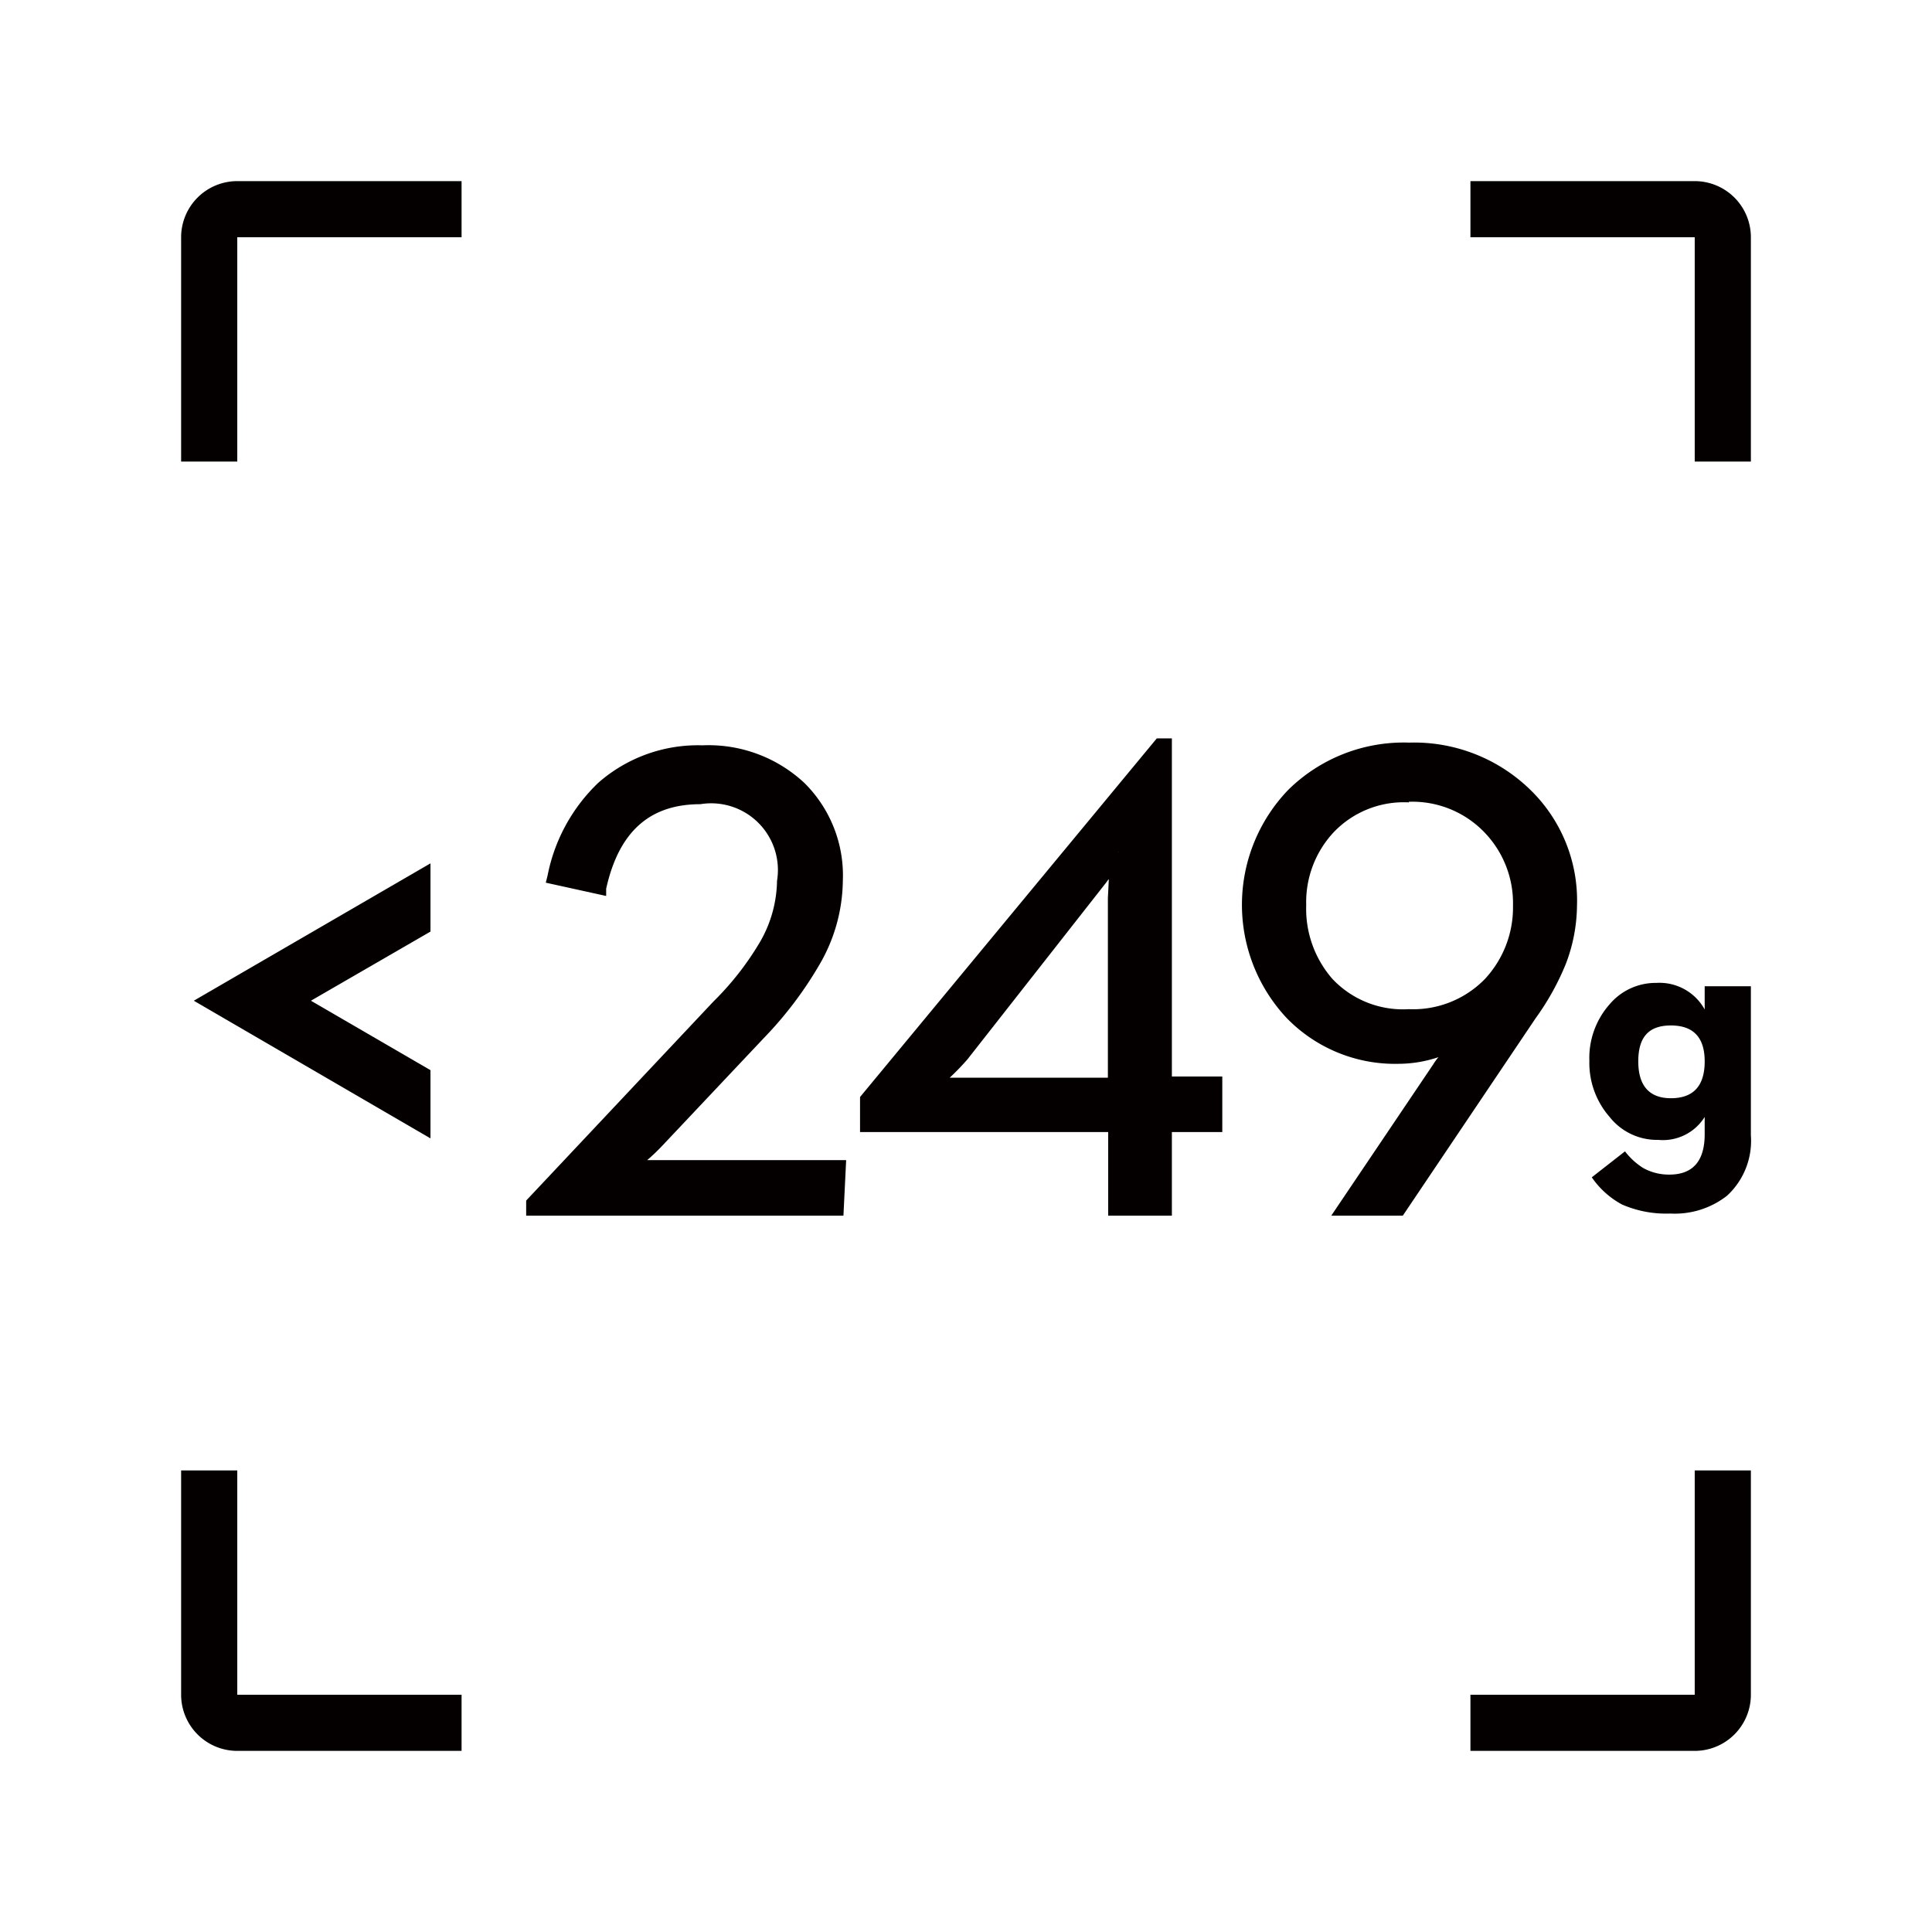
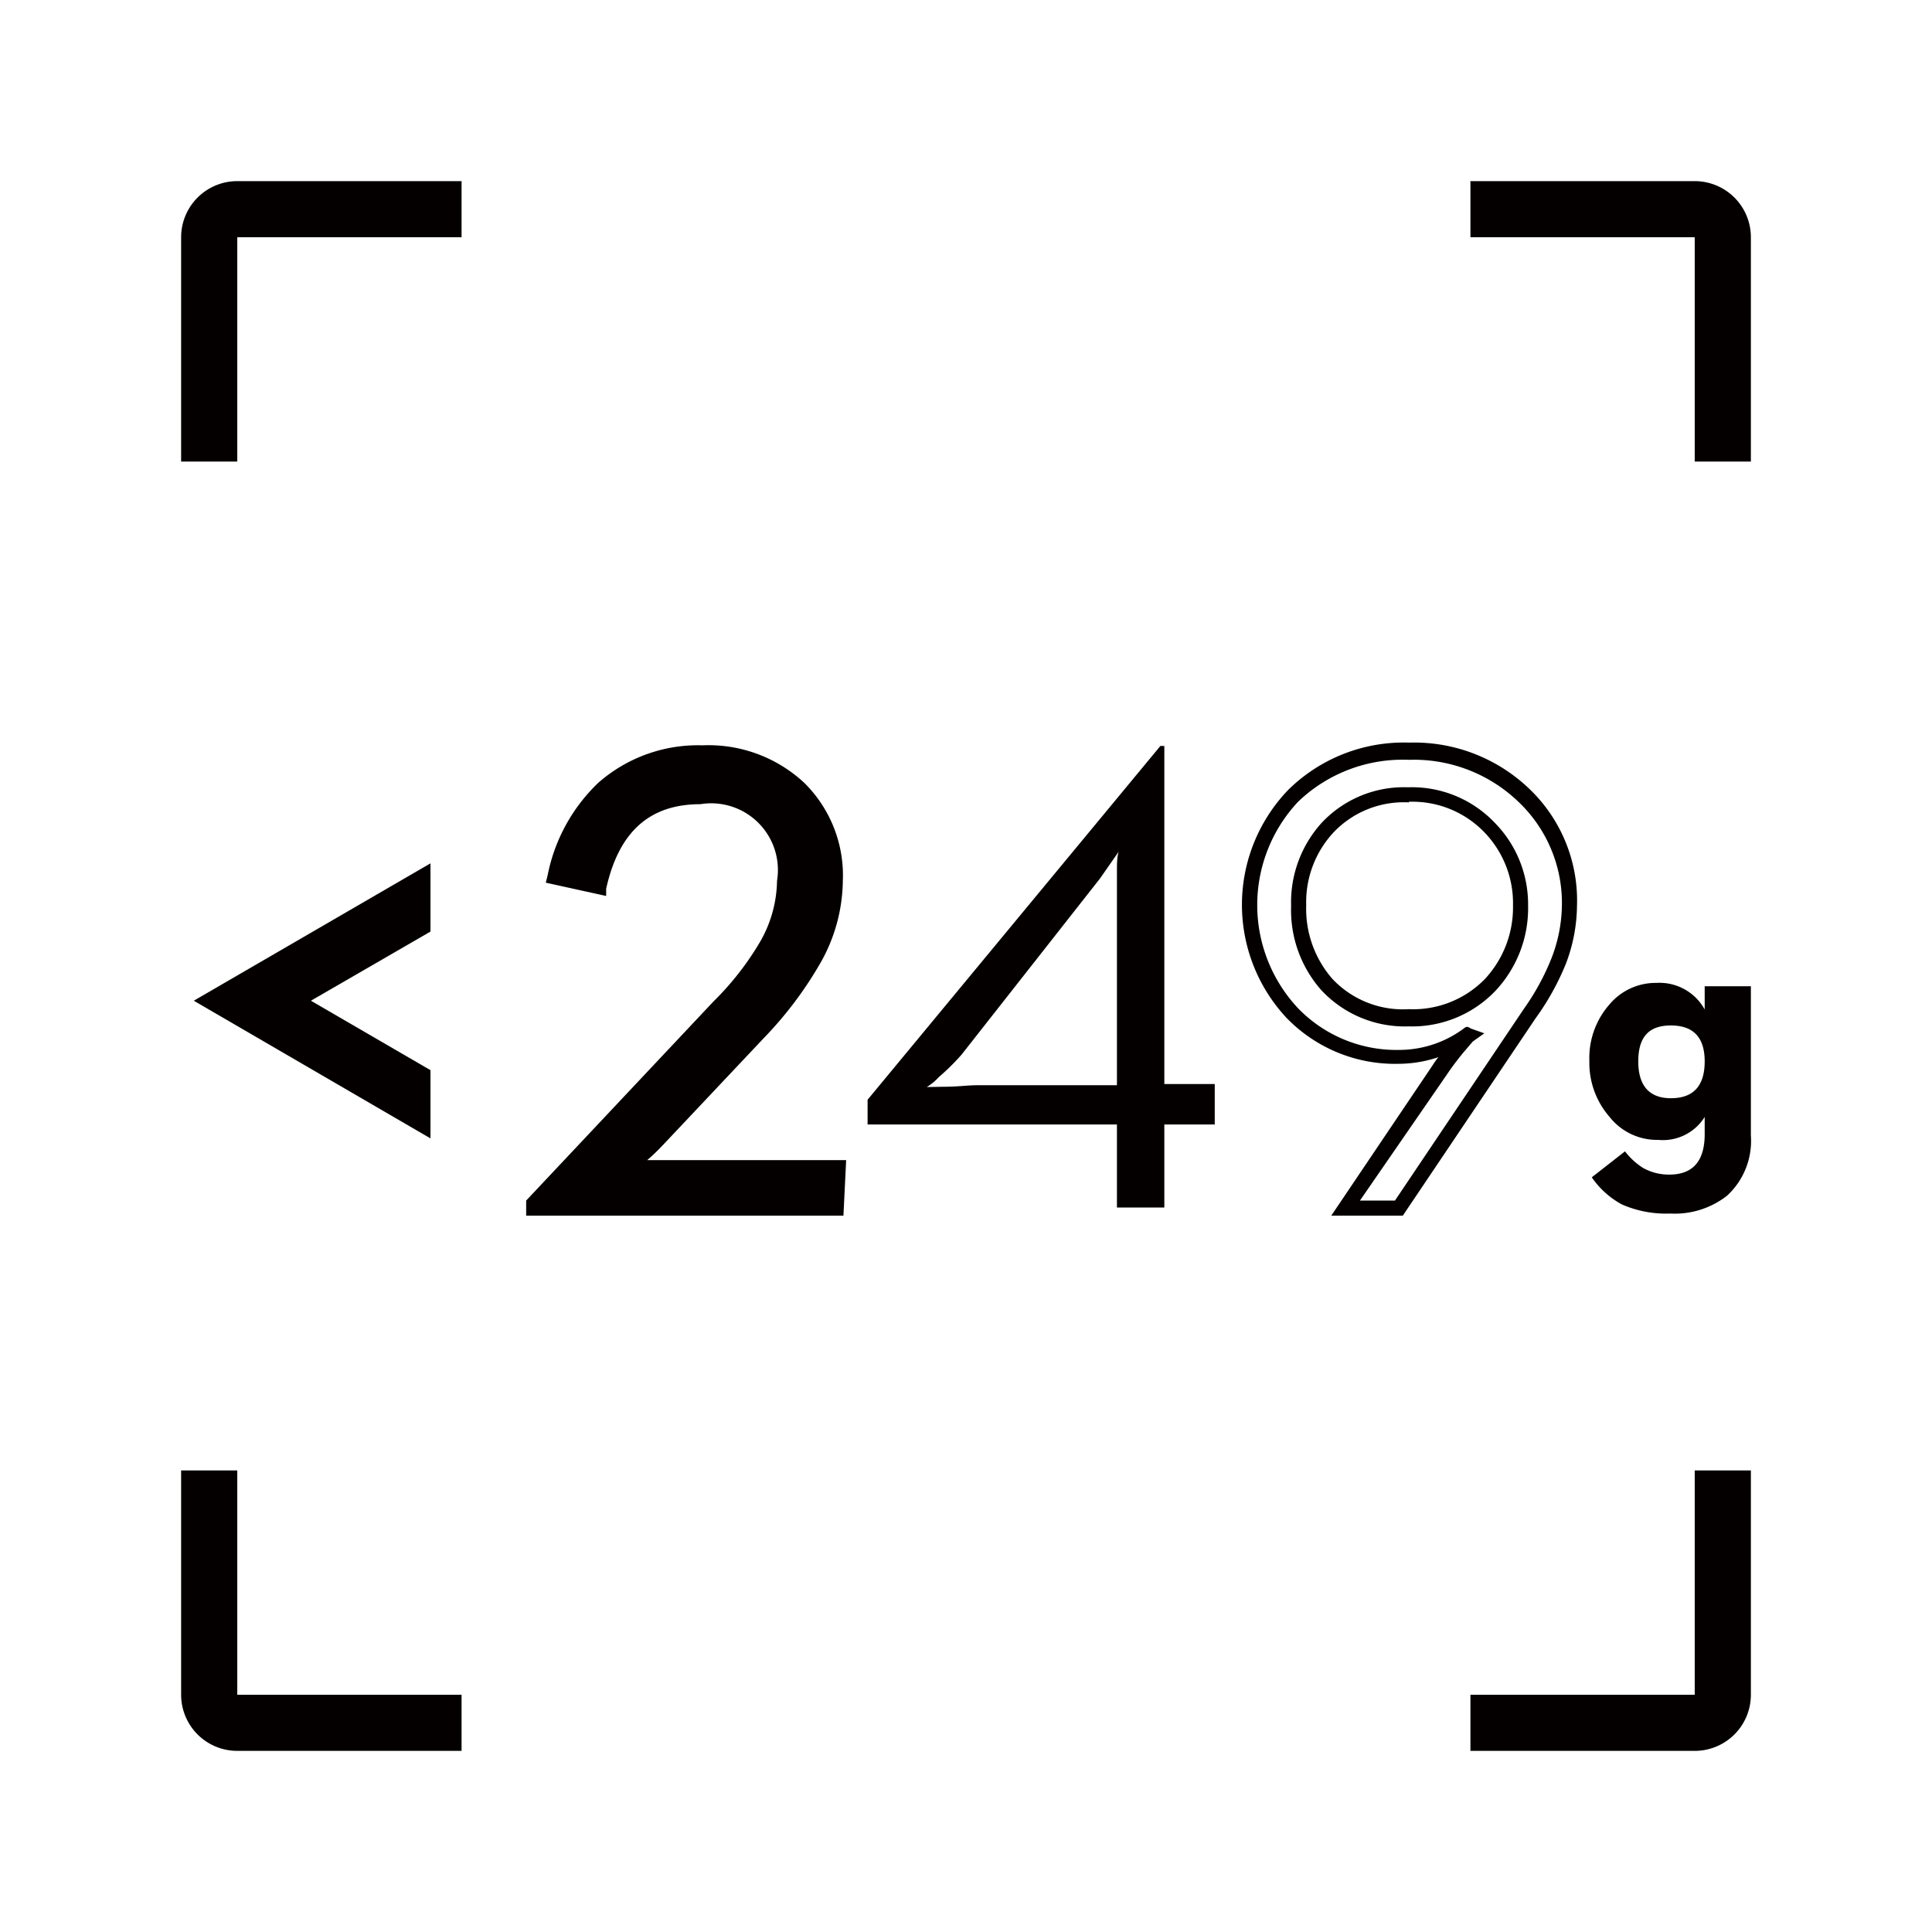
<svg xmlns="http://www.w3.org/2000/svg" viewBox="0 0 64 64">
  <defs>
    <style>.cls-2{fill:#040000}</style>
  </defs>
  <g id="ICON">
    <path fill="none" d="M0 0h64v64H0z" />
    <path class="cls-2" d="M17.68 39.87l6.13-6.52a10.17 10.17 0 0 0 1.6-2.07 4.43 4.43 0 0 0 .59-2.15 2.47 2.47 0 0 0-2.79-2.79c-1.8 0-2.92 1-3.36 3L18.31 29a5.44 5.44 0 0 1 1.61-2.93 4.72 4.72 0 0 1 3.28-1.18 4.4 4.4 0 0 1 3.21 1.18 4.08 4.08 0 0 1 1.19 3.06 5.37 5.37 0 0 1-.73 2.63 12.78 12.78 0 0 1-1.82 2.41l-3.32 3.52c-.2.21-.44.44-.74.7l-.39.31h7.09V40h-10z" />
    <path class="cls-2" d="M27.94 40.27H17.43v-.5l6.2-6.59a9.67 9.67 0 0 0 1.56-2 4.16 4.16 0 0 0 .55-2 2.21 2.21 0 0 0-2.54-2.54c-1.68 0-2.7.91-3.12 2.8v.24l-2-.44.06-.24a5.78 5.78 0 0 1 1.68-3.07 5 5 0 0 1 3.45-1.24 4.65 4.65 0 0 1 3.38 1.25 4.31 4.31 0 0 1 1.27 3.24 5.61 5.61 0 0 1-.76 2.75 12.6 12.6 0 0 1-1.86 2.46l-3.32 3.52a6.87 6.87 0 0 1-.54.52h6.59zm-9.83-.5h9.33v-.91h-6.91l-.83-.39.85-.08.32-.26a8 8 0 0 0 .71-.68L24.86 34a12.33 12.33 0 0 0 1.79-2.36 5.11 5.11 0 0 0 .7-2.51 3.82 3.82 0 0 0-1.12-2.88 4.14 4.14 0 0 0-3-1.11 4.49 4.49 0 0 0-3.11 1.11 5.15 5.15 0 0 0-1.48 2.56l1 .23a3.44 3.44 0 0 1 3.55-2.95 2.72 2.72 0 0 1 3 3 4.69 4.69 0 0 1-.61 2.27A10.41 10.41 0 0 1 24 33.52zM37 37.25h-8.26v-.82l9.7-11.72h.13v11.2h1.67v1.34h-1.67V40H37zM31.28 36c.43 0 .79-.05 1.07-.05H37v-7.2c0-.38.05-.52.06-.54l-.62.89-4.59 5.84a7.55 7.55 0 0 1-.75.74 1.85 1.85 0 0 1-.4.33z" />
-     <path class="cls-2" d="M38.82 40.27h-2.11V37.5h-8.22v-1.16l9.83-11.88h.5v11.2h1.67v1.84h-1.67zm-1.61-.5h1.11V37H40v-.84h-1.68V25.25L29 36.52V37h8.22zm-6.49-3.5h-.11l-.15-.06v-.39h.17l.31-.27a8.37 8.37 0 0 0 .73-.72l4.58-5.84.62-.88.42.26a4.21 4.21 0 0 1 0 .45v7.41h-4.94c-.28 0-.63 0-1 .05h-.52zm6-7.14l-.08.11-4.59 5.85a8.12 8.12 0 0 1-.59.61h5.24v-5.95c.01-.19.02-.39.03-.62zm10.96 6.32a7 7 0 0 1 .59-.79l.33-.39a3.75 3.75 0 0 1-2.26.76 4.76 4.76 0 0 1-3.55-1.45 5.23 5.23 0 0 1 .07-7.2 5.15 5.15 0 0 1 3.81-1.49 5.25 5.25 0 0 1 3.83 1.48A4.84 4.84 0 0 1 52 30a5 5 0 0 1-.36 1.84 7.93 7.93 0 0 1-.94 1.74L46.34 40h-1.76zm1.69-2.82a3.74 3.74 0 0 0 1-2.64 3.6 3.6 0 0 0-1-2.57 3.56 3.56 0 0 0-2.71-1.11A3.46 3.46 0 0 0 44 27.42 3.62 3.62 0 0 0 43 30a3.78 3.78 0 0 0 1 2.61 3.53 3.53 0 0 0 2.72 1.12 3.58 3.58 0 0 0 2.65-1.1z" />
    <path class="cls-2" d="M46.47 40.27H44.1l3.37-5a2 2 0 0 1 .18-.25 4.19 4.19 0 0 1-1.31.22 5 5 0 0 1-3.73-1.53 5.49 5.49 0 0 1 .07-7.55 5.45 5.45 0 0 1 4-1.56 5.51 5.51 0 0 1 4 1.55A5.11 5.11 0 0 1 52.24 30a5.5 5.5 0 0 1-.37 1.93 8.54 8.54 0 0 1-1 1.8zm-1.42-.5h1.16l4.27-6.35a8 8 0 0 0 .92-1.69 5 5 0 0 0 .34-1.73 4.62 4.62 0 0 0-1.42-3.42 5 5 0 0 0-3.65-1.41A5 5 0 0 0 43 26.56a5 5 0 0 0 0 6.84 4.54 4.54 0 0 0 3.37 1.38 3.6 3.6 0 0 0 2.12-.71c.09-.08.14-.06.23 0l.45.16-.38.27-.3.35a9.32 9.32 0 0 0-.57.76zM46.67 34a3.78 3.78 0 0 1-2.9-1.2 4 4 0 0 1-1-2.79 3.92 3.92 0 0 1 1-2.74 3.73 3.73 0 0 1 2.87-1.19 3.79 3.79 0 0 1 2.89 1.19A3.85 3.85 0 0 1 50.62 30a4 4 0 0 1-1.07 2.81A3.81 3.81 0 0 1 46.67 34zm0-7.42a3.21 3.21 0 0 0-2.5 1 3.39 3.39 0 0 0-.9 2.4 3.53 3.53 0 0 0 .87 2.45 3.21 3.21 0 0 0 2.53 1 3.32 3.32 0 0 0 2.52-1 3.48 3.48 0 0 0 .93-2.43 3.38 3.38 0 0 0-.92-2.4 3.31 3.31 0 0 0-2.53-1.04zm7.06 13.32a2.86 2.86 0 0 1-1-.9l1.1-.86a2.31 2.31 0 0 0 .6.55 1.75 1.75 0 0 0 .87.22c.78 0 1.17-.45 1.17-1.34V37a1.63 1.63 0 0 1-1.54.76 2 2 0 0 1-1.61-.76 2.72 2.72 0 0 1-.67-1.86 2.68 2.68 0 0 1 .66-1.86 2 2 0 0 1 1.56-.72 1.71 1.71 0 0 1 1.6.88v-.77H58v4.94a2.47 2.47 0 0 1-.79 2 2.81 2.81 0 0 1-1.88.59 3.65 3.65 0 0 1-1.6-.3zm2.74-4.74c0-.8-.38-1.19-1.12-1.19s-1.08.39-1.08 1.19.36 1.22 1.08 1.22 1.12-.38 1.12-1.22zm-42.21 2.55l-7.84-4.56 7.84-4.55v2.26l-3.96 2.29 3.96 2.3v2.26zM7.86 7.86h7.43V6H7.86A1.86 1.86 0 0 0 6 7.86v7.43h1.86zm48.28 0v7.43H58V7.86A1.86 1.86 0 0 0 56.14 6h-7.43v1.86zM7.86 56.14v-7.43H6v7.43A1.86 1.86 0 0 0 7.86 58h7.43v-1.86zm48.28 0h-7.43V58h7.43A1.86 1.86 0 0 0 58 56.14v-7.43h-1.86z" />
  </g>
</svg>